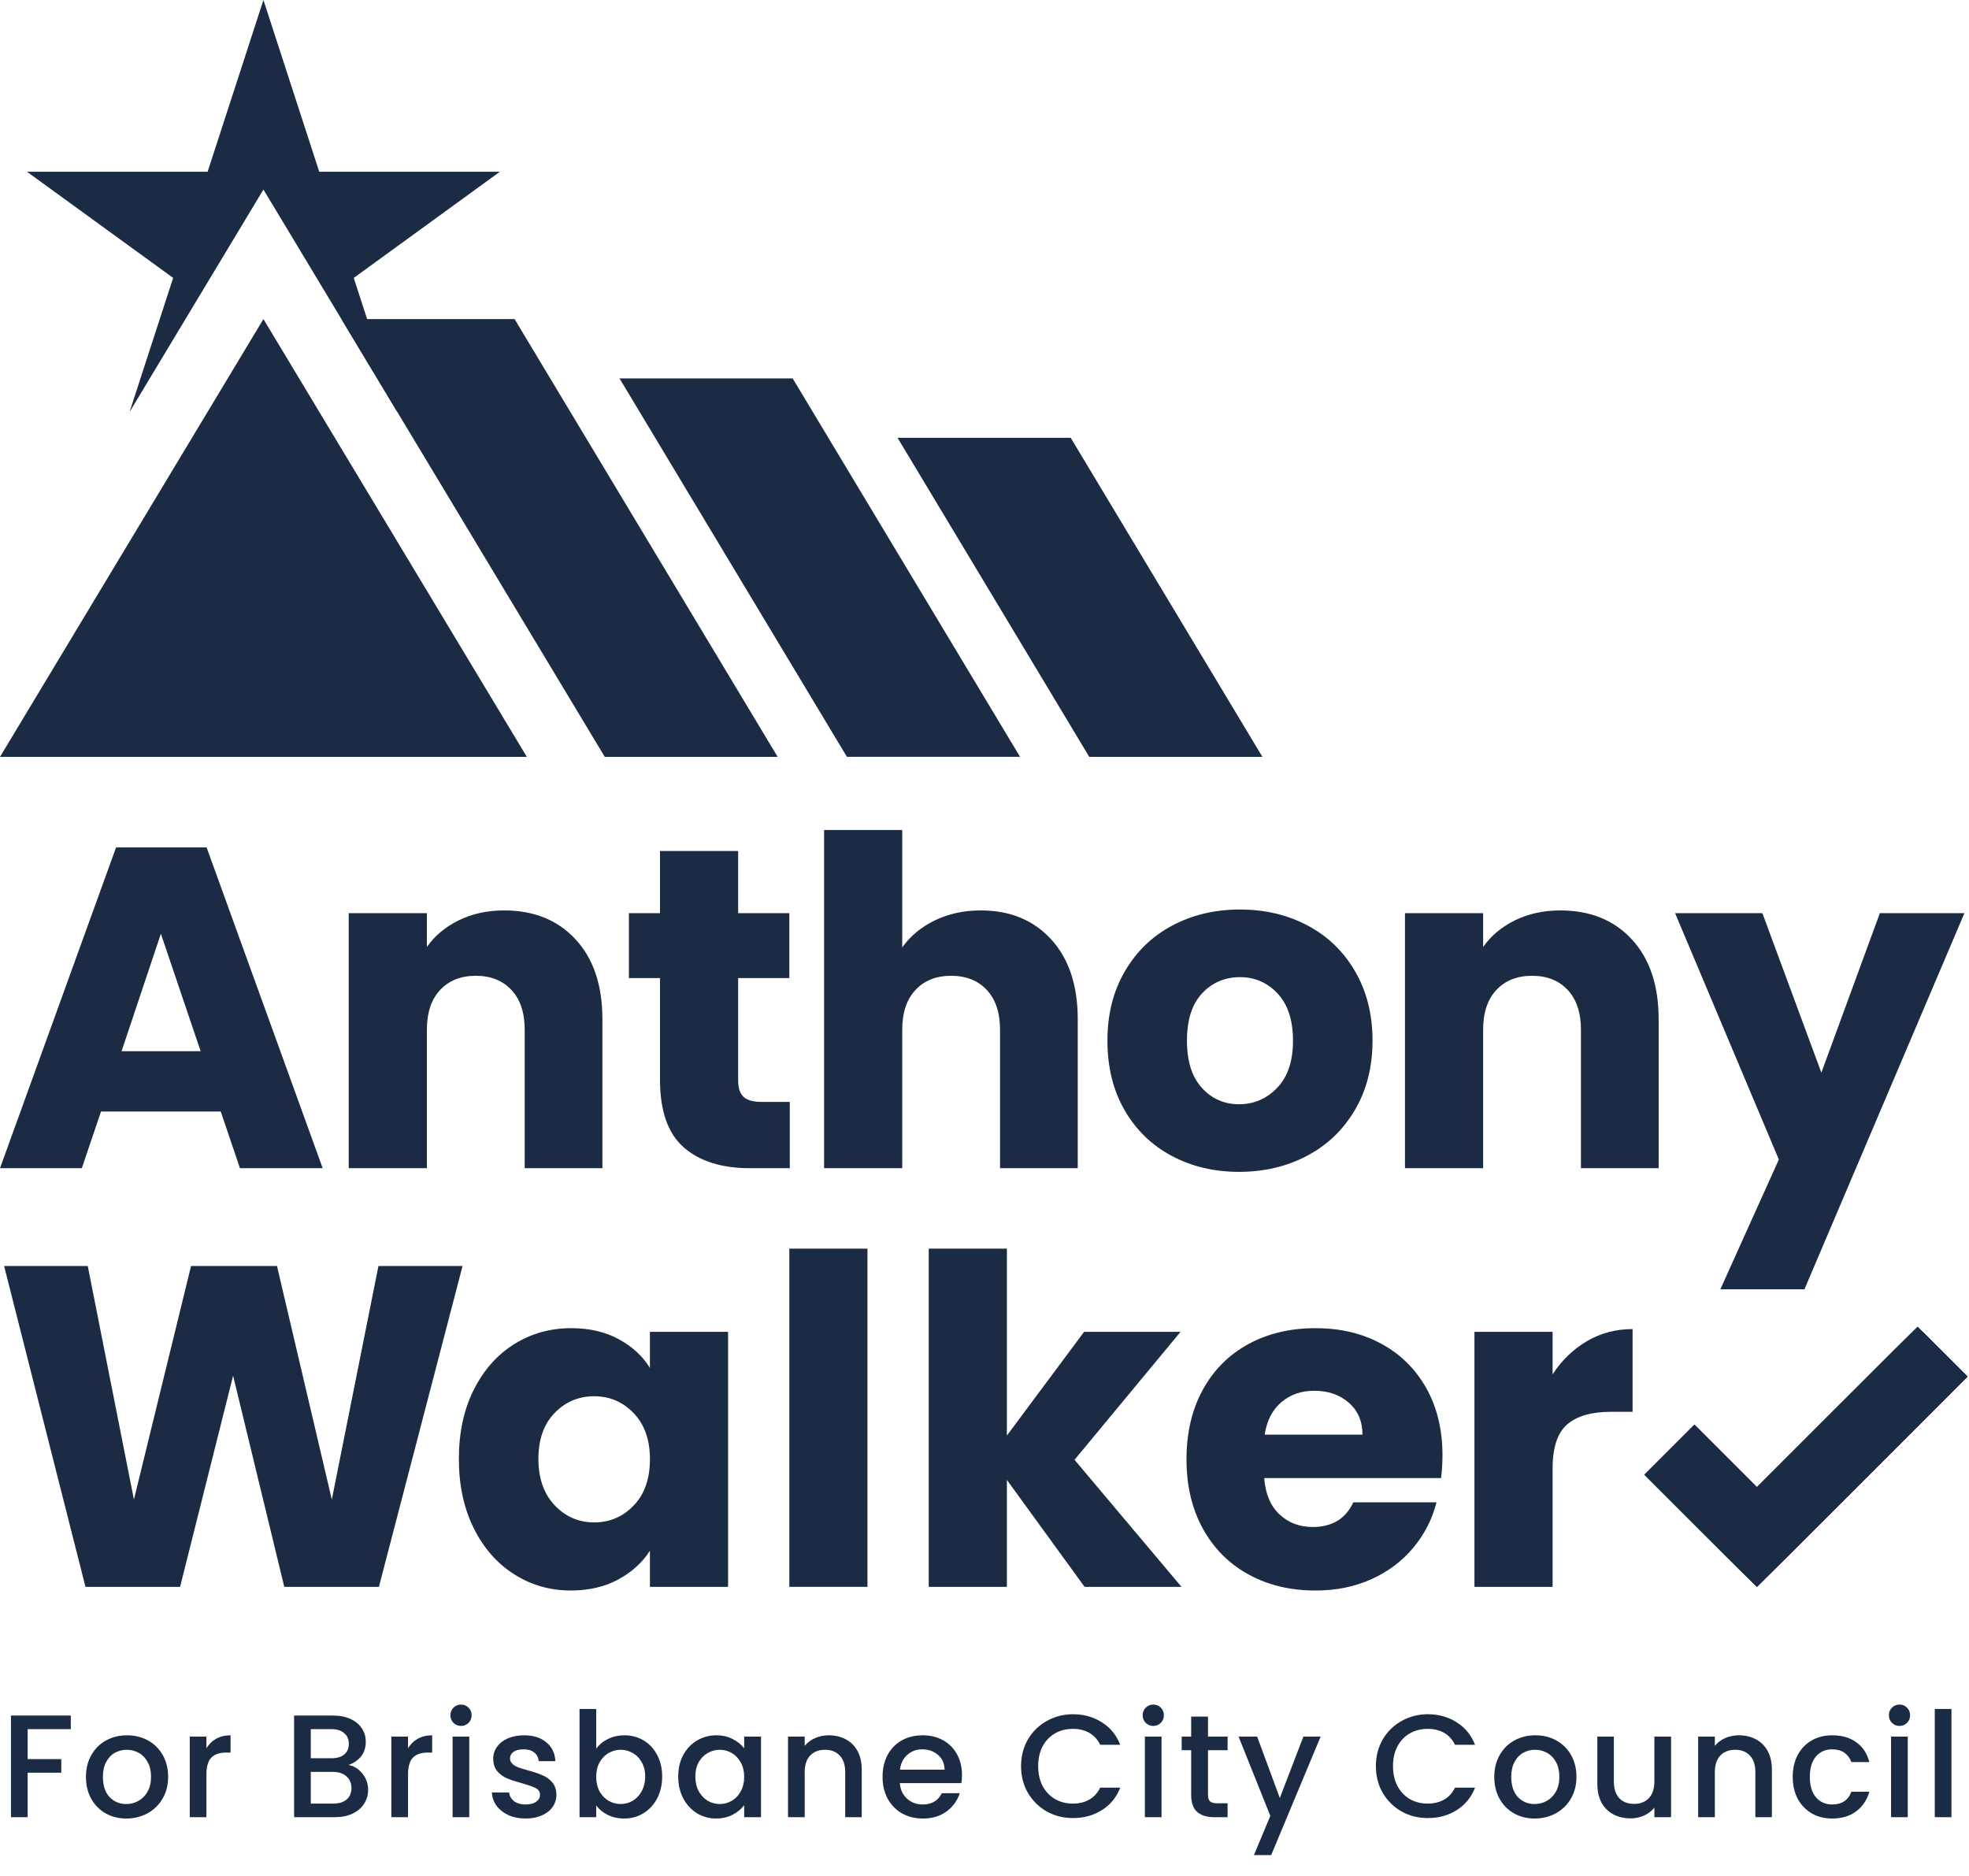
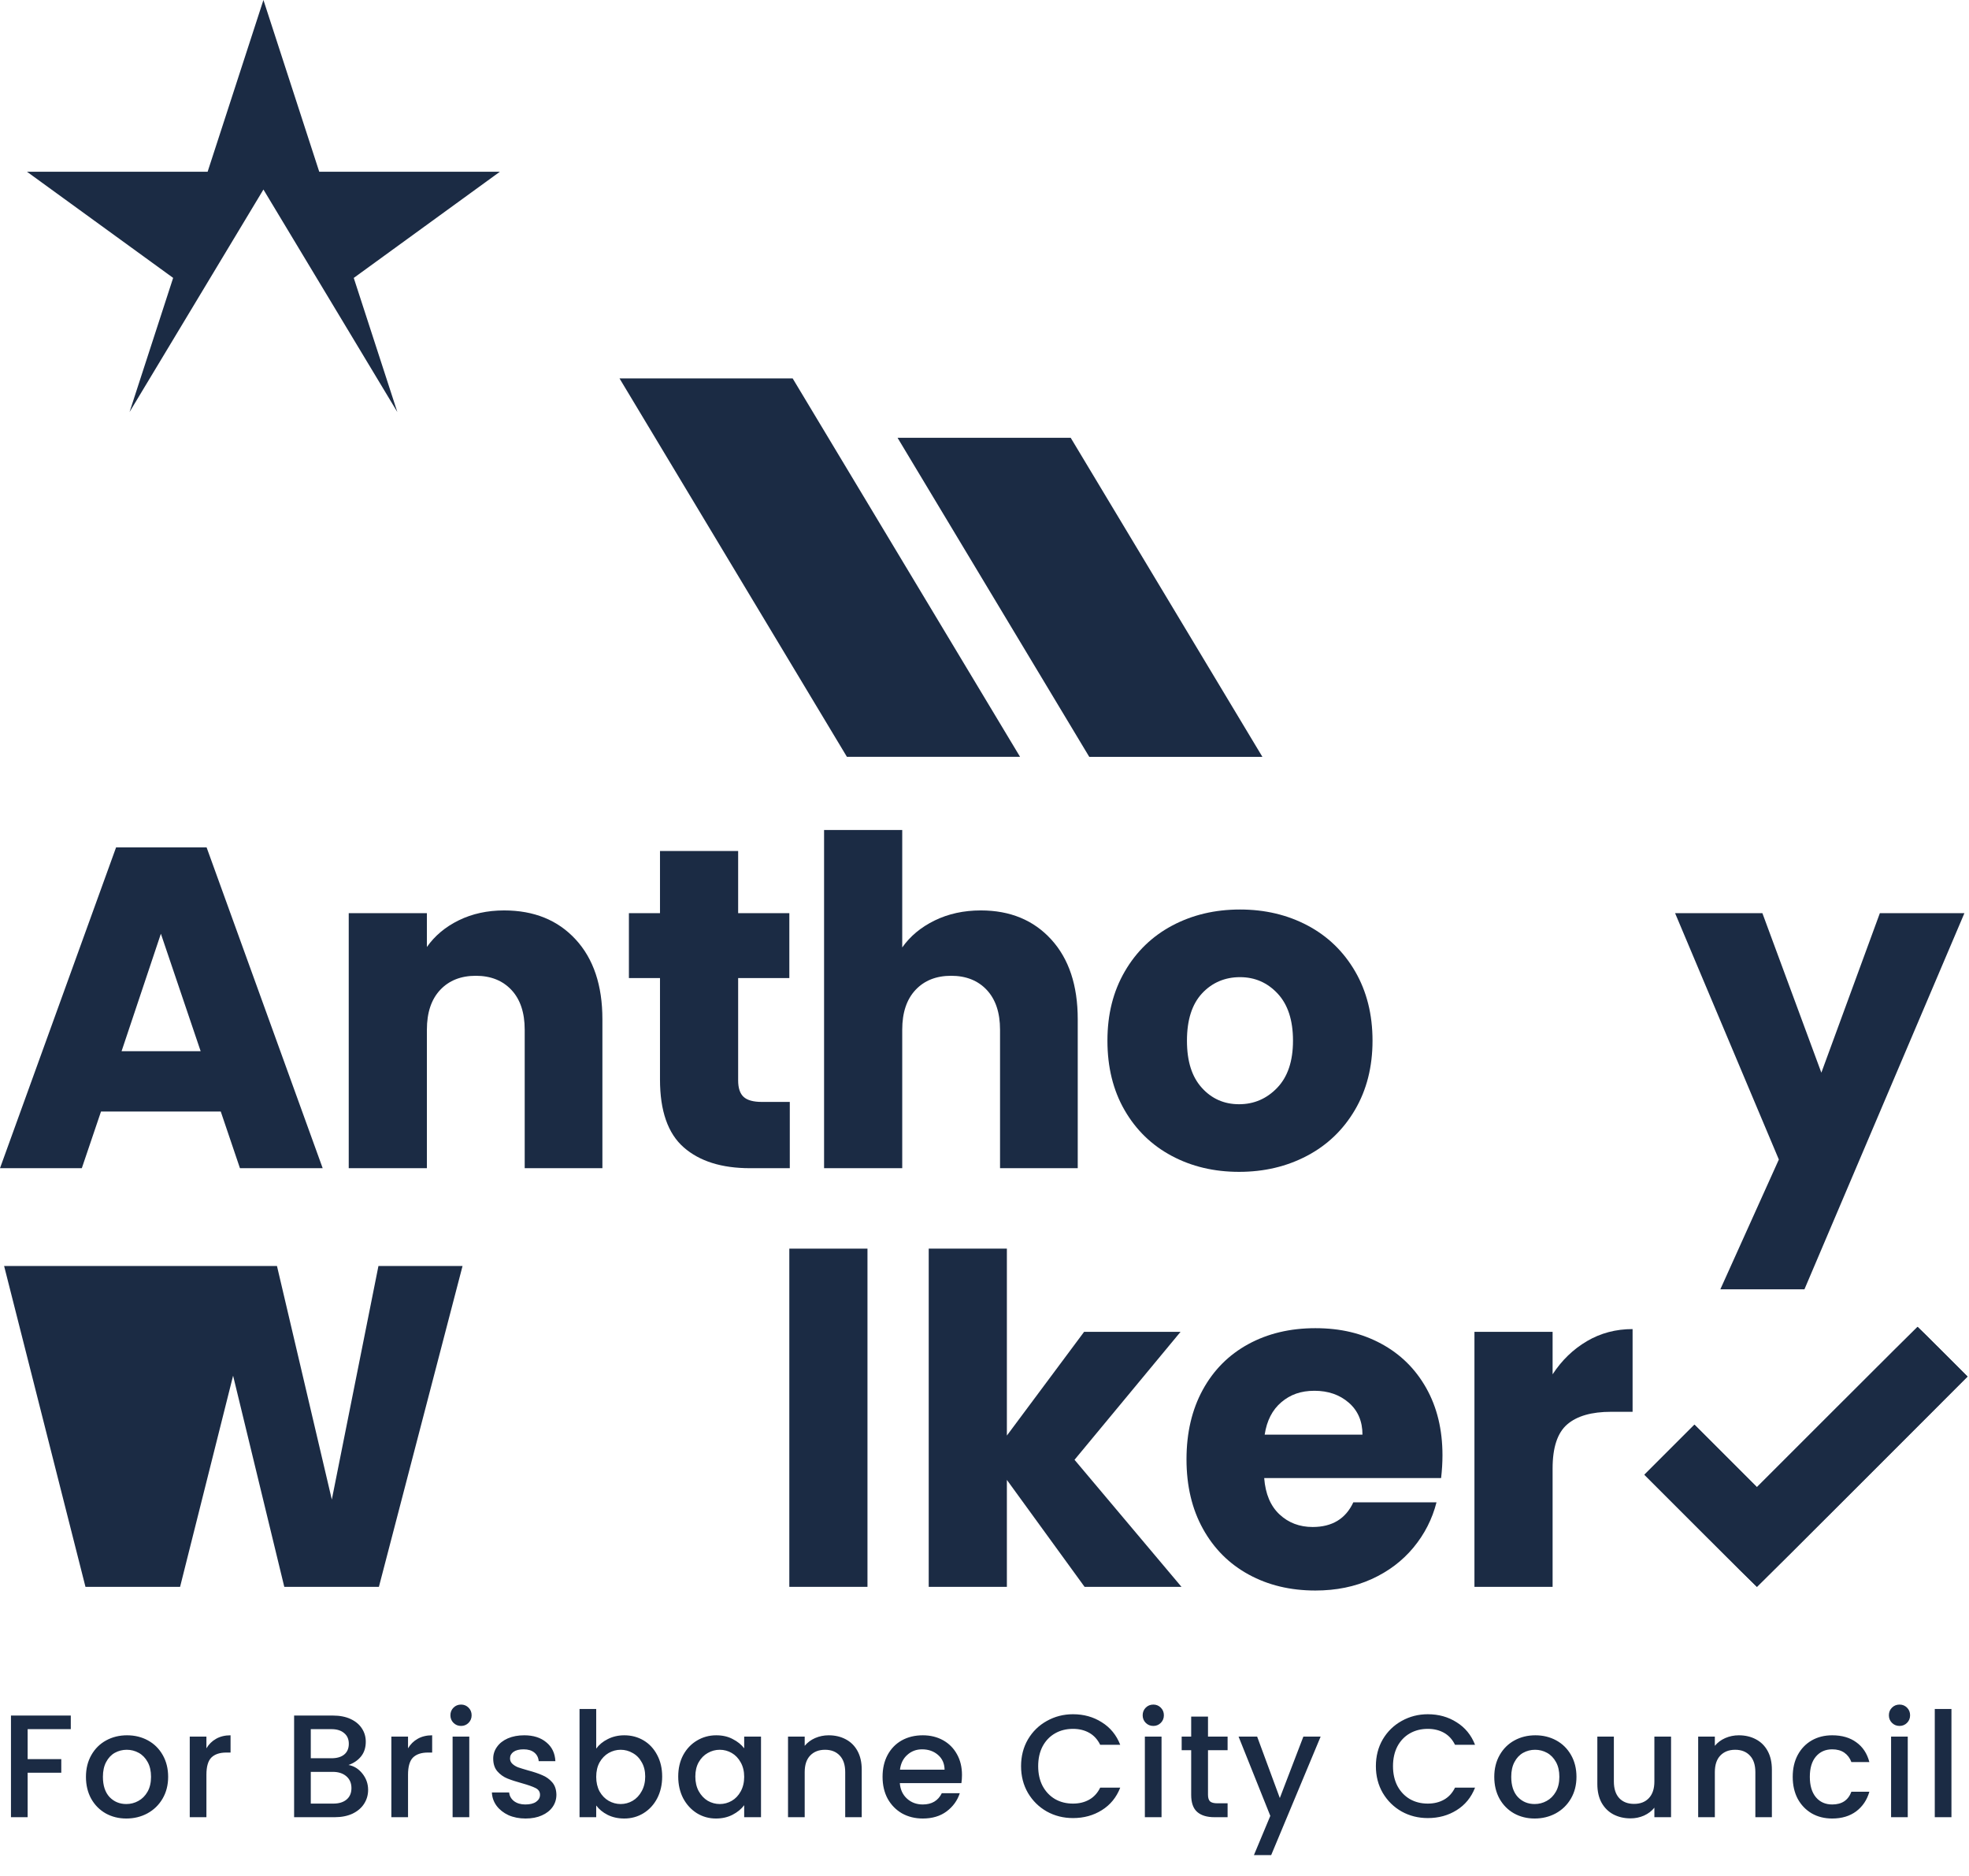
<svg xmlns="http://www.w3.org/2000/svg" width="1077" height="1026" viewBox="0 0 1077 1026" fill="none">
-   <path d="M288.167 414L144.092 174.535L0 414H288.167Z" fill="#1B2B44" />
-   <path d="M330.811 414H425.361L281.461 174.535H188.067L187.104 175.113L330.793 414H330.811Z" fill="#1B2B44" />
  <path d="M338.864 206.991L463.245 413.982H557.952L433.572 206.991H338.864V206.991Z" fill="#1B2B44" />
  <path d="M585.647 239.465H490.939L595.8 414H690.508L585.647 239.465V239.465Z" fill="#1B2B44" />
  <path d="M144.092 0L174.622 93.955H273.409L193.494 152.022L217.337 225.39L144.092 103.671L70.864 225.373L94.707 152.005L14.775 93.955H113.561L144.092 0Z" fill="#1B2B44" />
  <g clip-path="url(#clip0_69_179)">
-     <path d="M253 692.5L207.25 868H155.5L127.5 752.5L98.5 868H46.75L2.25 692.5H48L73.25 820.25L104.5 692.5H151.5L181.5 820.25L207 692.5H253Z" fill="#1B2B44" />
-     <path d="M259.12 760.25C264.53 749.42 271.91 741.09 281.24 735.25C290.57 729.42 300.99 726.5 312.49 726.5C322.32 726.5 330.95 728.5 338.37 732.5C345.78 736.5 351.49 741.75 355.49 748.25V728.5H398.24V868H355.49V848.25C351.32 854.75 345.53 860 338.11 864C330.69 868 322.07 870 312.23 870C300.89 870 290.56 867.04 281.23 861.12C271.89 855.21 264.52 846.79 259.11 835.87C253.69 824.96 250.99 812.33 250.99 797.99C250.99 783.65 253.7 771.08 259.11 760.24L259.12 760.25ZM346.62 773C340.7 766.84 333.5 763.75 325 763.75C316.5 763.75 309.29 766.79 303.38 772.87C297.46 778.96 294.5 787.33 294.5 797.99C294.5 808.65 297.46 817.11 303.38 823.37C309.29 829.62 316.5 832.75 325 832.75C333.5 832.75 340.71 829.67 346.62 823.5C352.53 817.34 355.5 808.92 355.5 798.25C355.5 787.58 352.54 779.17 346.62 773Z" fill="#1B2B44" />
+     <path d="M253 692.5L207.25 868H155.5L127.5 752.5L98.5 868H46.75L2.25 692.5H48L104.5 692.5H151.5L181.5 820.25L207 692.5H253Z" fill="#1B2B44" />
    <path d="M474.49 683V868H431.74V683H474.49Z" fill="#1B2B44" />
    <path d="M593.24 868L550.74 809.5V868H507.99V683H550.74V785.25L592.99 728.5H645.74L587.74 798.5L646.24 868H593.24Z" fill="#1B2B44" />
    <path d="M788.24 808.5H691.49C692.15 817.17 694.95 823.79 699.87 828.38C704.78 832.97 710.83 835.26 717.99 835.26C728.65 835.26 736.07 830.76 740.24 821.76H785.74C783.4 830.93 779.2 839.18 773.12 846.51C767.03 853.85 759.41 859.6 750.24 863.76C741.07 867.93 730.82 870.01 719.49 870.01C705.82 870.01 693.65 867.1 682.99 861.26C672.32 855.43 663.99 847.1 657.99 836.26C651.99 825.43 648.99 812.76 648.99 798.26C648.99 783.76 651.95 771.1 657.87 760.26C663.78 749.43 672.08 741.1 682.75 735.26C693.41 729.43 705.66 726.51 719.5 726.51C733.34 726.51 745 729.35 755.5 735.01C766 740.68 774.21 748.76 780.12 759.26C786.03 769.76 789 782.01 789 796.01C789 800.01 788.75 804.18 788.25 808.51L788.24 808.5ZM745.24 784.75C745.24 777.42 742.74 771.59 737.74 767.25C732.74 762.92 726.49 760.75 718.99 760.75C711.49 760.75 705.78 762.84 700.87 767C695.95 771.17 692.91 777.09 691.75 784.75H745.25H745.24Z" fill="#1B2B44" />
    <path d="M867.99 733.62C875.49 729.21 883.82 727 892.99 727V772.25H881.24C870.57 772.25 862.57 774.54 857.24 779.13C851.9 783.72 849.24 791.75 849.24 803.25V868H806.49V728.5H849.24V751.75C854.24 744.09 860.49 738.04 867.99 733.63V733.62Z" fill="#1B2B44" />
    <path d="M120.75 608H55.25L44.75 639H0L63.5 463.5H113L176.5 639H131.25L120.75 608ZM109.75 575L88 510.75L66.5 575H109.75Z" fill="#1B2B44" />
    <path d="M314.88 513.88C324.63 524.47 329.5 539 329.5 557.5V639H287V563.25C287 553.92 284.58 546.67 279.75 541.5C274.91 536.34 268.41 533.75 260.25 533.75C252.09 533.75 245.58 536.34 240.75 541.5C235.91 546.67 233.5 553.92 233.5 563.25V639H190.75V499.5H233.5V518C237.83 511.84 243.66 506.96 251 503.38C258.33 499.8 266.58 498 275.75 498C292.08 498 305.13 503.29 314.87 513.88H314.88Z" fill="#1B2B44" />
    <path d="M432 602.75V639H410.25C394.75 639 382.66 635.21 374 627.62C365.33 620.04 361 607.66 361 590.5V535H344V499.5H361V465.5H403.75V499.5H431.75V535H403.75V591C403.75 595.17 404.75 598.17 406.75 600C408.75 601.84 412.08 602.75 416.75 602.75H432Z" fill="#1B2B44" />
    <path d="M575 513.88C584.66 524.47 589.5 539 589.5 557.5V639H547V563.25C547 553.92 544.58 546.67 539.75 541.5C534.91 536.34 528.41 533.75 520.25 533.75C512.09 533.75 505.58 536.34 500.75 541.5C495.91 546.67 493.5 553.92 493.5 563.25V639H450.75V454H493.5V518.25C497.83 512.09 503.75 507.17 511.25 503.5C518.75 499.84 527.16 498 536.5 498C552.5 498 565.33 503.29 575 513.88Z" fill="#1B2B44" />
    <path d="M640.87 632.25C629.95 626.42 621.37 618.09 615.12 607.25C608.87 596.42 605.74 583.75 605.74 569.25C605.74 554.75 608.9 542.29 615.24 531.37C621.57 520.46 630.24 512.08 641.24 506.25C652.24 500.42 664.57 497.5 678.24 497.5C691.91 497.5 704.24 500.42 715.24 506.25C726.24 512.09 734.9 520.46 741.24 531.37C747.57 542.29 750.74 554.91 750.74 569.25C750.74 583.59 747.53 596.21 741.12 607.13C734.7 618.05 725.95 626.42 714.87 632.25C703.78 638.09 691.41 641 677.75 641C664.09 641 651.79 638.09 640.87 632.25ZM698.62 595C704.37 589 707.24 580.42 707.24 569.25C707.24 558.08 704.45 549.5 698.86 543.5C693.27 537.5 686.4 534.5 678.24 534.5C670.08 534.5 662.99 537.46 657.49 543.38C651.99 549.3 649.24 557.92 649.24 569.26C649.24 580.6 651.95 589.01 657.36 595.01C662.77 601.01 669.57 604.01 677.74 604.01C685.91 604.01 692.86 601.01 698.62 595.01V595Z" fill="#1B2B44" />
-     <path d="M892.62 513.88C902.37 524.47 907.24 539 907.24 557.5V639H864.74V563.25C864.74 553.92 862.32 546.67 857.49 541.5C852.65 536.34 846.15 533.75 837.99 533.75C829.83 533.75 823.32 536.34 818.49 541.5C813.65 546.67 811.24 553.92 811.24 563.25V639H768.49V499.5H811.24V518C815.57 511.84 821.4 506.96 828.74 503.38C836.07 499.8 844.32 498 853.49 498C869.82 498 882.87 503.29 892.61 513.88H892.62Z" fill="#1B2B44" />
    <path d="M1074.49 499.5L986.99 705.25H940.99L972.99 634.25L916.24 499.5H963.99L996.24 586.75L1028.24 499.5H1074.49Z" fill="#1B2B44" />
-     <path fill-rule="evenodd" clip-rule="evenodd" d="M1004.85 769.63L961.01 813.47L943.92 796.38L926.83 779.29L913.14 792.98L899.45 806.67L930.12 837.34C946.99 854.21 960.88 868.01 961 868.01C961.12 868.01 987.09 842.12 1018.71 810.49L1076.2 752.97L1062.61 739.38C1055.13 731.9 1048.95 725.79 1048.86 725.79C1048.77 725.79 1028.98 745.52 1004.86 769.63H1004.85Z" fill="#1B2B44" />
    <path fill-rule="evenodd" clip-rule="evenodd" d="M1004.85 769.63L961.01 813.47L943.92 796.38L926.83 779.29L913.14 792.98L899.45 806.67L930.12 837.34C946.99 854.21 960.88 868.01 961 868.01C961.12 868.01 987.09 842.12 1018.71 810.49L1076.2 752.97L1062.61 739.38C1055.13 731.9 1048.95 725.79 1048.86 725.79C1048.77 725.79 1028.98 745.52 1004.86 769.63H1004.85Z" fill="#1B2B44" />
    <path fill-rule="evenodd" clip-rule="evenodd" d="M1004.85 769.63L961.01 813.47L943.92 796.38L926.83 779.29L913.14 792.98L899.45 806.67L930.12 837.34C946.99 854.21 960.88 868.01 961 868.01C961.12 868.01 987.09 842.12 1018.71 810.49L1076.2 752.97L1062.61 739.38C1055.13 731.9 1048.95 725.79 1048.86 725.79C1048.77 725.79 1028.98 745.52 1004.86 769.63H1004.85Z" fill="#1B2B44" />
  </g>
  <path d="M38.72 938.4V945.84H15.12V962.24H33.52V969.68H15.12V994H6V938.4H38.72ZM69.092 994.72C64.932 994.72 61.172 993.787 57.812 991.92C54.452 990 51.812 987.333 49.892 983.92C47.972 980.453 47.012 976.453 47.012 971.92C47.012 967.44 47.998 963.467 49.972 960C51.945 956.533 54.639 953.867 58.052 952C61.465 950.133 65.278 949.2 69.492 949.2C73.705 949.2 77.519 950.133 80.932 952C84.345 953.867 87.038 956.533 89.012 960C90.985 963.467 91.972 967.44 91.972 971.92C91.972 976.4 90.959 980.373 88.932 983.84C86.905 987.307 84.132 990 80.612 991.92C77.145 993.787 73.305 994.72 69.092 994.72ZM69.092 986.8C71.439 986.8 73.625 986.24 75.652 985.12C77.732 984 79.412 982.32 80.692 980.08C81.972 977.84 82.612 975.12 82.612 971.92C82.612 968.72 81.999 966.027 80.772 963.84C79.545 961.6 77.918 959.92 75.892 958.8C73.865 957.68 71.678 957.12 69.332 957.12C66.985 957.12 64.799 957.68 62.772 958.8C60.798 959.92 59.225 961.6 58.052 963.84C56.879 966.027 56.292 968.72 56.292 971.92C56.292 976.667 57.492 980.347 59.892 982.96C62.345 985.52 65.412 986.8 69.092 986.8ZM112.907 956.32C114.241 954.08 116.001 952.347 118.188 951.12C120.428 949.84 123.067 949.2 126.107 949.2V958.64H123.787C120.214 958.64 117.494 959.547 115.627 961.36C113.814 963.173 112.907 966.32 112.907 970.8V994H103.787V949.92H112.907V956.32ZM190.632 965.44C193.619 965.973 196.152 967.547 198.232 970.16C200.312 972.773 201.352 975.733 201.352 979.04C201.352 981.867 200.605 984.427 199.112 986.72C197.672 988.96 195.565 990.747 192.792 992.08C190.019 993.36 186.792 994 183.112 994H160.872V938.4H182.072C185.859 938.4 189.112 939.04 191.832 940.32C194.552 941.6 196.605 943.333 197.992 945.52C199.379 947.653 200.072 950.053 200.072 952.72C200.072 955.92 199.219 958.587 197.512 960.72C195.805 962.853 193.512 964.427 190.632 965.44ZM169.992 961.76H181.272C184.259 961.76 186.579 961.093 188.232 959.76C189.939 958.373 190.792 956.4 190.792 953.84C190.792 951.333 189.939 949.387 188.232 948C186.579 946.56 184.259 945.84 181.272 945.84H169.992V961.76ZM182.312 986.56C185.405 986.56 187.832 985.813 189.592 984.32C191.352 982.827 192.232 980.747 192.232 978.08C192.232 975.36 191.299 973.2 189.432 971.6C187.565 970 185.085 969.2 181.992 969.2H169.992V986.56H182.312ZM223.183 956.32C224.516 954.08 226.276 952.347 228.463 951.12C230.703 949.84 233.343 949.2 236.383 949.2V958.64H234.063C230.489 958.64 227.769 959.547 225.903 961.36C224.089 963.173 223.183 966.32 223.183 970.8V994H214.063V949.92H223.183V956.32ZM252.206 944.08C250.552 944.08 249.166 943.52 248.046 942.4C246.926 941.28 246.366 939.893 246.366 938.24C246.366 936.587 246.926 935.2 248.046 934.08C249.166 932.96 250.552 932.4 252.206 932.4C253.806 932.4 255.166 932.96 256.286 934.08C257.406 935.2 257.966 936.587 257.966 938.24C257.966 939.893 257.406 941.28 256.286 942.4C255.166 943.52 253.806 944.08 252.206 944.08ZM256.686 949.92V994H247.566V949.92H256.686ZM287.459 994.72C283.993 994.72 280.873 994.107 278.099 992.88C275.379 991.6 273.219 989.893 271.619 987.76C270.019 985.573 269.166 983.147 269.059 980.48H278.499C278.659 982.347 279.539 983.92 281.139 985.2C282.793 986.427 284.846 987.04 287.299 987.04C289.859 987.04 291.833 986.56 293.219 985.6C294.659 984.587 295.379 983.307 295.379 981.76C295.379 980.107 294.579 978.88 292.979 978.08C291.433 977.28 288.953 976.4 285.539 975.44C282.233 974.533 279.539 973.653 277.459 972.8C275.379 971.947 273.566 970.64 272.019 968.88C270.526 967.12 269.779 964.8 269.779 961.92C269.779 959.573 270.473 957.44 271.859 955.52C273.246 953.547 275.219 952 277.779 950.88C280.393 949.76 283.379 949.2 286.739 949.2C291.753 949.2 295.779 950.48 298.819 953.04C301.913 955.547 303.566 958.987 303.779 963.36H294.659C294.499 961.387 293.699 959.813 292.259 958.64C290.819 957.467 288.873 956.88 286.419 956.88C284.019 956.88 282.179 957.333 280.899 958.24C279.619 959.147 278.979 960.347 278.979 961.84C278.979 963.013 279.406 964 280.259 964.8C281.113 965.6 282.153 966.24 283.379 966.72C284.606 967.147 286.419 967.707 288.819 968.4C292.019 969.253 294.633 970.133 296.659 971.04C298.739 971.893 300.526 973.173 302.019 974.88C303.513 976.587 304.286 978.853 304.339 981.68C304.339 984.187 303.646 986.427 302.259 988.4C300.873 990.373 298.899 991.92 296.339 993.04C293.833 994.16 290.873 994.72 287.459 994.72ZM326.114 956.48C327.66 954.347 329.767 952.613 332.434 951.28C335.154 949.893 338.167 949.2 341.474 949.2C345.367 949.2 348.887 950.133 352.034 952C355.18 953.867 357.66 956.533 359.474 960C361.287 963.413 362.194 967.333 362.194 971.76C362.194 976.187 361.287 980.16 359.474 983.68C357.66 987.147 355.154 989.867 351.954 991.84C348.807 993.76 345.314 994.72 341.474 994.72C338.06 994.72 335.02 994.053 332.354 992.72C329.74 991.387 327.66 989.68 326.114 987.6V994H316.994V934.8H326.114V956.48ZM352.914 971.76C352.914 968.72 352.274 966.107 350.994 963.92C349.767 961.68 348.114 960 346.034 958.88C344.007 957.707 341.82 957.12 339.474 957.12C337.18 957.12 334.994 957.707 332.914 958.88C330.887 960.053 329.234 961.76 327.954 964C326.727 966.24 326.114 968.88 326.114 971.92C326.114 974.96 326.727 977.627 327.954 979.92C329.234 982.16 330.887 983.867 332.914 985.04C334.994 986.213 337.18 986.8 339.474 986.8C341.82 986.8 344.007 986.213 346.034 985.04C348.114 983.813 349.767 982.053 350.994 979.76C352.274 977.467 352.914 974.8 352.914 971.76ZM370.973 971.76C370.973 967.333 371.879 963.413 373.693 960C375.559 956.587 378.066 953.947 381.213 952.08C384.413 950.16 387.933 949.2 391.773 949.2C395.239 949.2 398.253 949.893 400.813 951.28C403.426 952.613 405.506 954.293 407.053 956.32V949.92H416.253V994H407.053V987.44C405.506 989.52 403.399 991.253 400.733 992.64C398.066 994.027 395.026 994.72 391.613 994.72C387.826 994.72 384.359 993.76 381.213 991.84C378.066 989.867 375.559 987.147 373.693 983.68C371.879 980.16 370.973 976.187 370.973 971.76ZM407.053 971.92C407.053 968.88 406.413 966.24 405.133 964C403.906 961.76 402.279 960.053 400.253 958.88C398.226 957.707 396.039 957.12 393.693 957.12C391.346 957.12 389.159 957.707 387.133 958.88C385.106 960 383.453 961.68 382.173 963.92C380.946 966.107 380.333 968.72 380.333 971.76C380.333 974.8 380.946 977.467 382.173 979.76C383.453 982.053 385.106 983.813 387.133 985.04C389.213 986.213 391.399 986.8 393.693 986.8C396.039 986.8 398.226 986.213 400.253 985.04C402.279 983.867 403.906 982.16 405.133 979.92C406.413 977.627 407.053 974.96 407.053 971.92ZM453.271 949.2C456.738 949.2 459.831 949.92 462.551 951.36C465.325 952.8 467.485 954.933 469.031 957.76C470.578 960.587 471.351 964 471.351 968V994H462.311V969.36C462.311 965.413 461.325 962.4 459.351 960.32C457.378 958.187 454.685 957.12 451.271 957.12C447.858 957.12 445.138 958.187 443.111 960.32C441.138 962.4 440.151 965.413 440.151 969.36V994H431.031V949.92H440.151V954.96C441.645 953.147 443.538 951.733 445.831 950.72C448.178 949.707 450.658 949.2 453.271 949.2ZM526.184 970.88C526.184 972.533 526.078 974.027 525.864 975.36H492.184C492.451 978.88 493.758 981.707 496.104 983.84C498.451 985.973 501.331 987.04 504.744 987.04C509.651 987.04 513.118 984.987 515.144 980.88H524.984C523.651 984.933 521.224 988.267 517.704 990.88C514.238 993.44 509.918 994.72 504.744 994.72C500.531 994.72 496.744 993.787 493.384 991.92C490.078 990 487.464 987.333 485.544 983.92C483.678 980.453 482.744 976.453 482.744 971.92C482.744 967.387 483.651 963.413 485.464 960C487.331 956.533 489.918 953.867 493.224 952C496.584 950.133 500.424 949.2 504.744 949.2C508.904 949.2 512.611 950.107 515.864 951.92C519.118 953.733 521.651 956.293 523.464 959.6C525.278 962.853 526.184 966.613 526.184 970.88ZM516.664 968C516.611 964.64 515.411 961.947 513.064 959.92C510.718 957.893 507.811 956.88 504.344 956.88C501.198 956.88 498.504 957.893 496.264 959.92C494.024 961.893 492.691 964.587 492.264 968H516.664ZM558.501 966.08C558.501 960.64 559.754 955.76 562.261 951.44C564.821 947.12 568.261 943.76 572.581 941.36C576.954 938.907 581.727 937.68 586.901 937.68C592.821 937.68 598.074 939.147 602.661 942.08C607.301 944.96 610.661 949.067 612.741 954.4H601.781C600.341 951.467 598.341 949.28 595.781 947.84C593.221 946.4 590.261 945.68 586.901 945.68C583.221 945.68 579.941 946.507 577.061 948.16C574.181 949.813 571.914 952.187 570.261 955.28C568.661 958.373 567.861 961.973 567.861 966.08C567.861 970.187 568.661 973.787 570.261 976.88C571.914 979.973 574.181 982.373 577.061 984.08C579.941 985.733 583.221 986.56 586.901 986.56C590.261 986.56 593.221 985.84 595.781 984.4C598.341 982.96 600.341 980.773 601.781 977.84H612.741C610.661 983.173 607.301 987.28 602.661 990.16C598.074 993.04 592.821 994.48 586.901 994.48C581.674 994.48 576.901 993.28 572.581 990.88C568.261 988.427 564.821 985.04 562.261 980.72C559.754 976.4 558.501 971.52 558.501 966.08ZM630.856 944.08C629.202 944.08 627.816 943.52 626.696 942.4C625.576 941.28 625.016 939.893 625.016 938.24C625.016 936.587 625.576 935.2 626.696 934.08C627.816 932.96 629.202 932.4 630.856 932.4C632.456 932.4 633.816 932.96 634.936 934.08C636.056 935.2 636.616 936.587 636.616 938.24C636.616 939.893 636.056 941.28 634.936 942.4C633.816 943.52 632.456 944.08 630.856 944.08ZM635.336 949.92V994H626.216V949.92H635.336ZM660.749 957.36V981.76C660.749 983.413 661.123 984.613 661.869 985.36C662.669 986.053 664.003 986.4 665.869 986.4H671.469V994H664.269C660.163 994 657.016 993.04 654.829 991.12C652.643 989.2 651.549 986.08 651.549 981.76V957.36H646.349V949.92H651.549V938.96H660.749V949.92H671.469V957.36H660.749ZM722.355 949.92L695.315 1014.72H685.875L694.835 993.28L677.475 949.92H687.635L700.035 983.52L712.915 949.92H722.355ZM752.579 966.08C752.579 960.64 753.832 955.76 756.339 951.44C758.899 947.12 762.339 943.76 766.659 941.36C771.032 938.907 775.805 937.68 780.979 937.68C786.899 937.68 792.152 939.147 796.739 942.08C801.379 944.96 804.739 949.067 806.819 954.4H795.859C794.419 951.467 792.419 949.28 789.859 947.84C787.299 946.4 784.339 945.68 780.979 945.68C777.299 945.68 774.019 946.507 771.139 948.16C768.259 949.813 765.992 952.187 764.339 955.28C762.739 958.373 761.939 961.973 761.939 966.08C761.939 970.187 762.739 973.787 764.339 976.88C765.992 979.973 768.259 982.373 771.139 984.08C774.019 985.733 777.299 986.56 780.979 986.56C784.339 986.56 787.299 985.84 789.859 984.4C792.419 982.96 794.419 980.773 795.859 977.84H806.819C804.739 983.173 801.379 987.28 796.739 990.16C792.152 993.04 786.899 994.48 780.979 994.48C775.752 994.48 770.979 993.28 766.659 990.88C762.339 988.427 758.899 985.04 756.339 980.72C753.832 976.4 752.579 971.52 752.579 966.08ZM839.414 994.72C835.254 994.72 831.494 993.787 828.134 991.92C824.774 990 822.134 987.333 820.214 983.92C818.294 980.453 817.334 976.453 817.334 971.92C817.334 967.44 818.32 963.467 820.294 960C822.267 956.533 824.96 953.867 828.374 952C831.787 950.133 835.6 949.2 839.814 949.2C844.027 949.2 847.84 950.133 851.254 952C854.667 953.867 857.36 956.533 859.334 960C861.307 963.467 862.294 967.44 862.294 971.92C862.294 976.4 861.28 980.373 859.254 983.84C857.227 987.307 854.454 990 850.934 991.92C847.467 993.787 843.627 994.72 839.414 994.72ZM839.414 986.8C841.76 986.8 843.947 986.24 845.974 985.12C848.054 984 849.734 982.32 851.014 980.08C852.294 977.84 852.934 975.12 852.934 971.92C852.934 968.72 852.32 966.027 851.094 963.84C849.867 961.6 848.24 959.92 846.214 958.8C844.187 957.68 842 957.12 839.654 957.12C837.307 957.12 835.12 957.68 833.094 958.8C831.12 959.92 829.547 961.6 828.374 963.84C827.2 966.027 826.614 968.72 826.614 971.92C826.614 976.667 827.814 980.347 830.214 982.96C832.667 985.52 835.734 986.8 839.414 986.8ZM914.029 949.92V994H904.909V988.8C903.469 990.613 901.576 992.053 899.229 993.12C896.936 994.133 894.483 994.64 891.869 994.64C888.403 994.64 885.283 993.92 882.509 992.48C879.789 991.04 877.629 988.907 876.029 986.08C874.483 983.253 873.709 979.84 873.709 975.84V949.92H882.749V974.48C882.749 978.427 883.736 981.467 885.709 983.6C887.683 985.68 890.376 986.72 893.789 986.72C897.203 986.72 899.896 985.68 901.869 983.6C903.896 981.467 904.909 978.427 904.909 974.48V949.92H914.029ZM951.102 949.2C954.569 949.2 957.662 949.92 960.382 951.36C963.156 952.8 965.316 954.933 966.862 957.76C968.409 960.587 969.182 964 969.182 968V994H960.142V969.36C960.142 965.413 959.156 962.4 957.182 960.32C955.209 958.187 952.516 957.12 949.102 957.12C945.689 957.12 942.969 958.187 940.942 960.32C938.969 962.4 937.982 965.413 937.982 969.36V994H928.862V949.92H937.982V954.96C939.476 953.147 941.369 951.733 943.662 950.72C946.009 949.707 948.489 949.2 951.102 949.2ZM980.576 971.92C980.576 967.387 981.482 963.413 983.296 960C985.162 956.533 987.722 953.867 990.976 952C994.229 950.133 997.962 949.2 1002.18 949.2C1007.51 949.2 1011.91 950.48 1015.38 953.04C1018.9 955.547 1021.27 959.147 1022.5 963.84H1012.66C1011.86 961.653 1010.58 959.947 1008.82 958.72C1007.06 957.493 1004.84 956.88 1002.18 956.88C998.442 956.88 995.456 958.213 993.216 960.88C991.029 963.493 989.936 967.173 989.936 971.92C989.936 976.667 991.029 980.373 993.216 983.04C995.456 985.707 998.442 987.04 1002.18 987.04C1007.46 987.04 1010.95 984.72 1012.66 980.08H1022.5C1021.22 984.56 1018.82 988.133 1015.3 990.8C1011.78 993.413 1007.4 994.72 1002.18 994.72C997.962 994.72 994.229 993.787 990.976 991.92C987.722 990 985.162 987.333 983.296 983.92C981.482 980.453 980.576 976.453 980.576 971.92ZM1039.02 944.08C1037.37 944.08 1035.98 943.52 1034.86 942.4C1033.74 941.28 1033.18 939.893 1033.18 938.24C1033.18 936.587 1033.74 935.2 1034.86 934.08C1035.98 932.96 1037.37 932.4 1039.02 932.4C1040.62 932.4 1041.98 932.96 1043.1 934.08C1044.22 935.2 1044.78 936.587 1044.78 938.24C1044.78 939.893 1044.22 941.28 1043.1 942.4C1041.98 943.52 1040.62 944.08 1039.02 944.08ZM1043.5 949.92V994H1034.38V949.92H1043.5ZM1067.4 934.8V994H1058.28V934.8H1067.4Z" fill="#1B2B44" />
  <defs>
    <clipPath id="clip0_69_179">
      <rect width="1076.18" height="416" fill="white" transform="translate(0 454)" />
    </clipPath>
  </defs>
</svg>